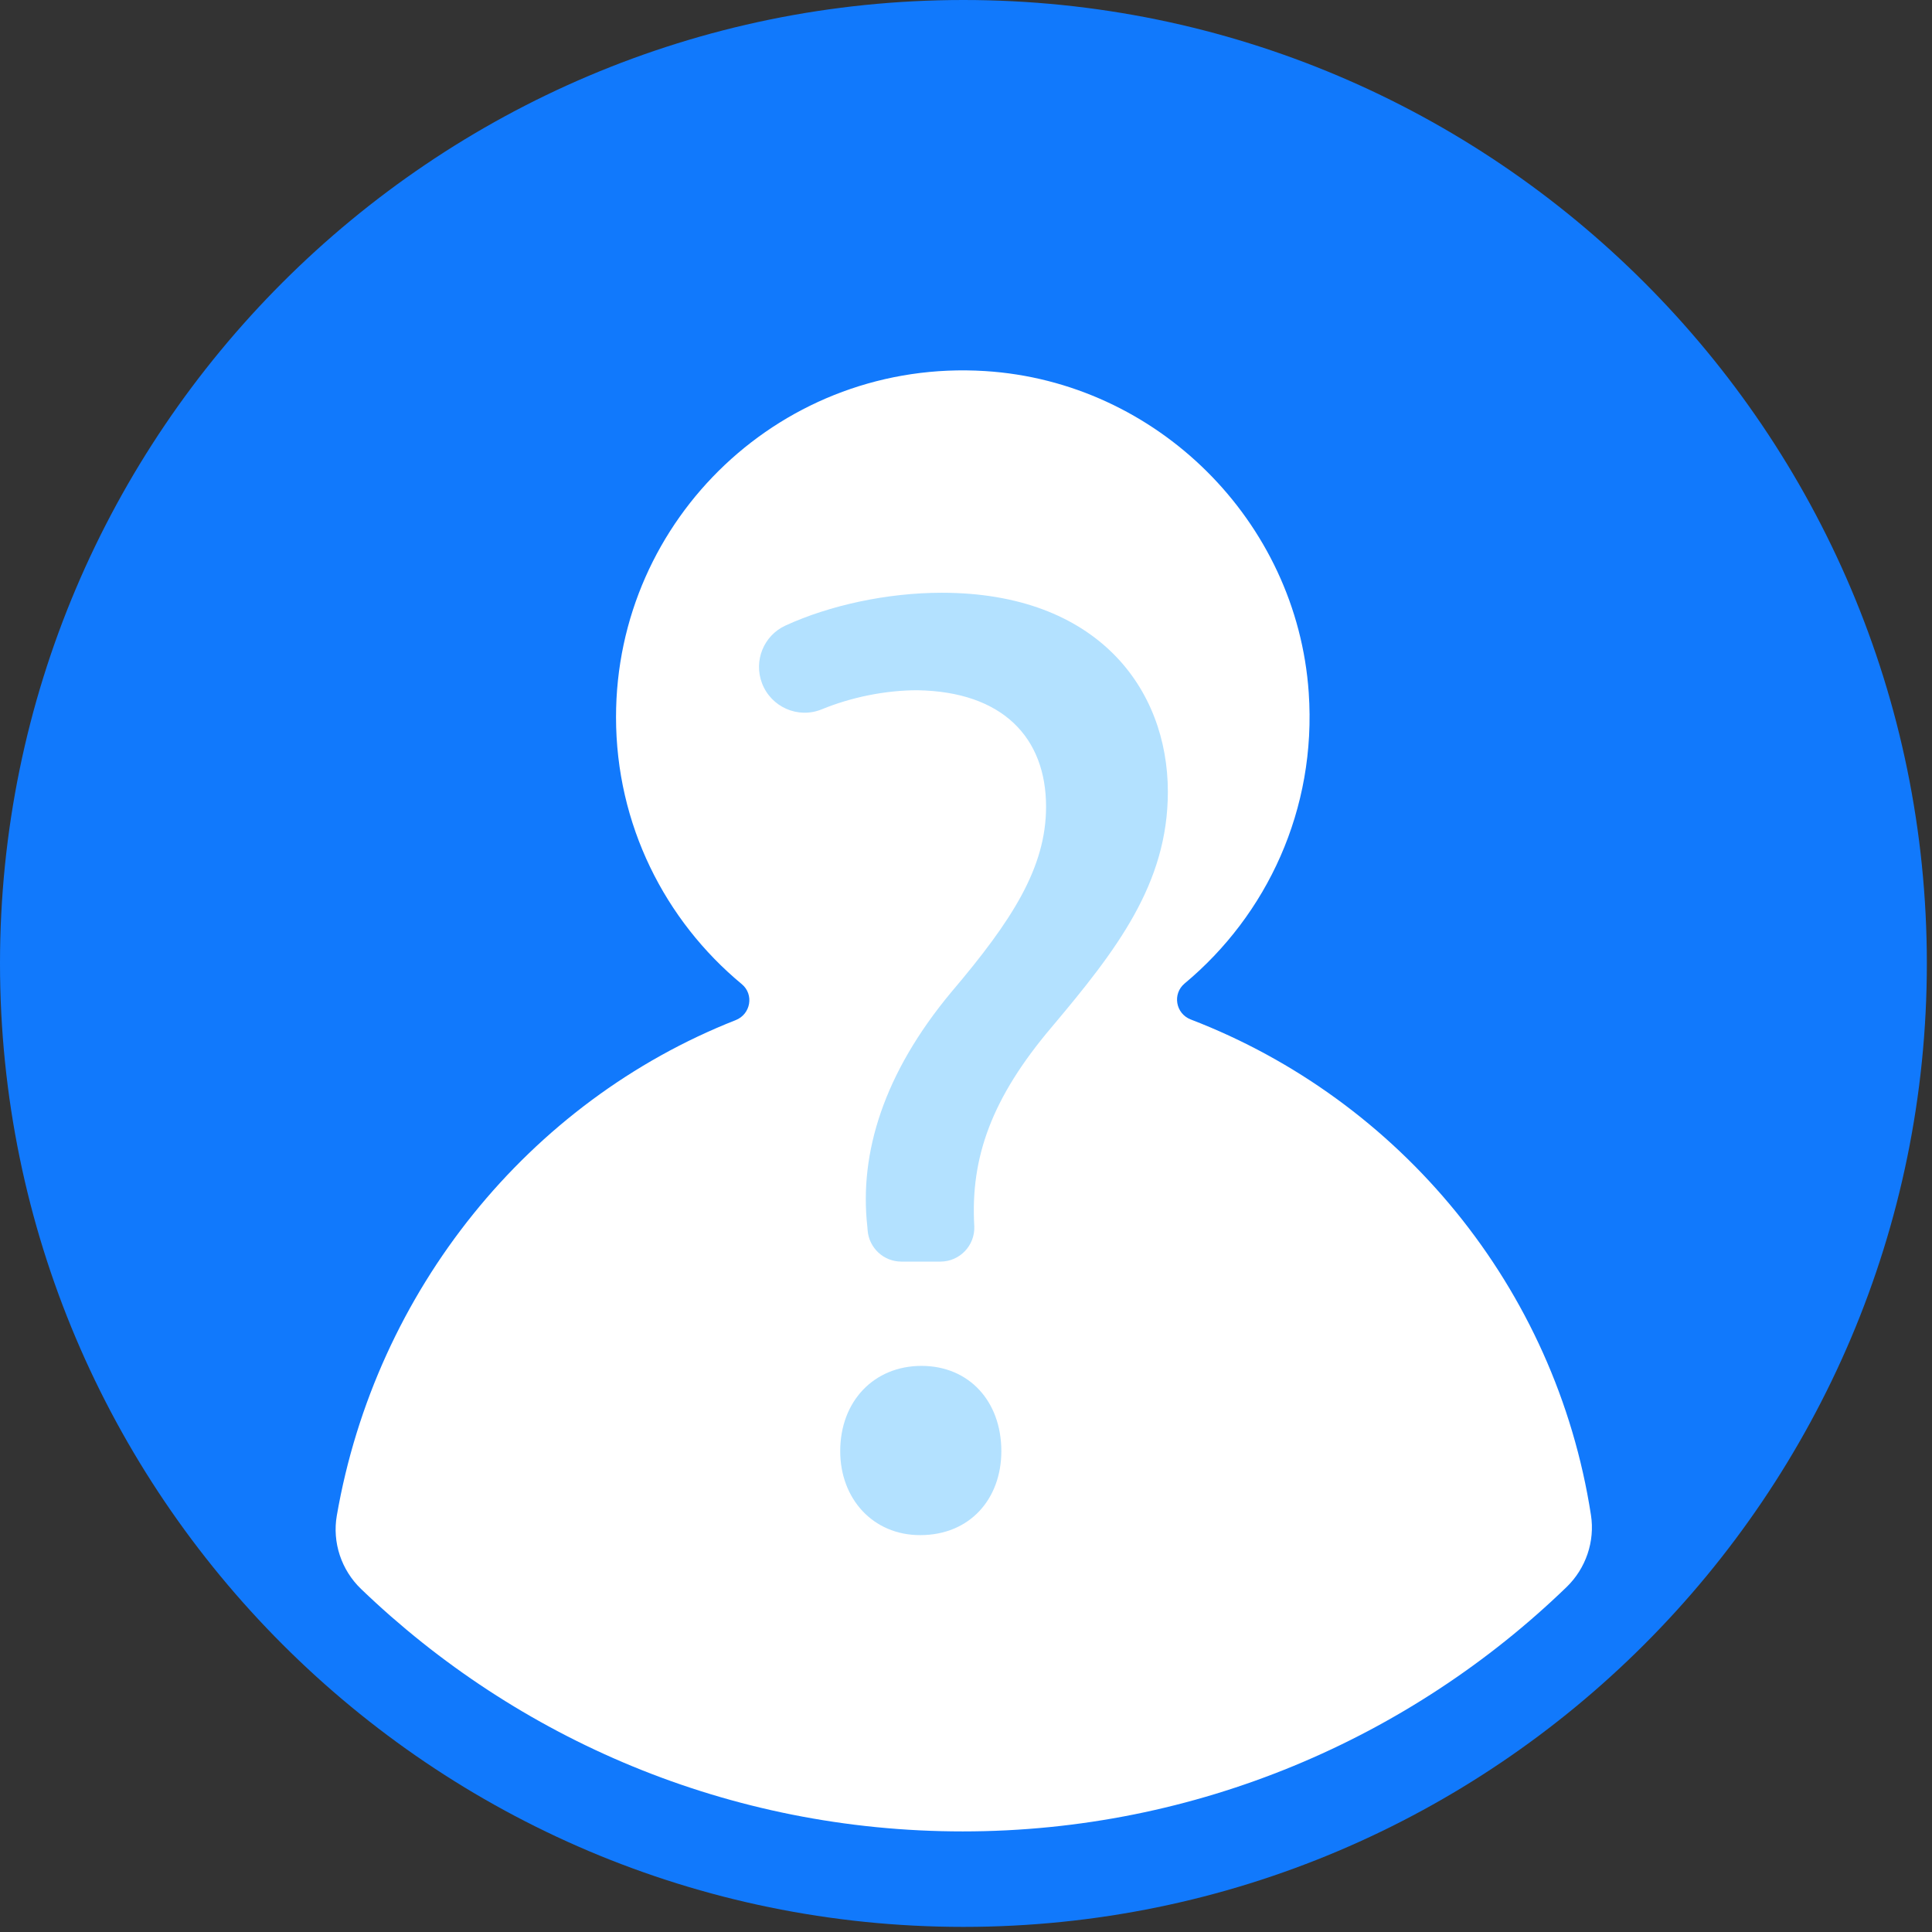
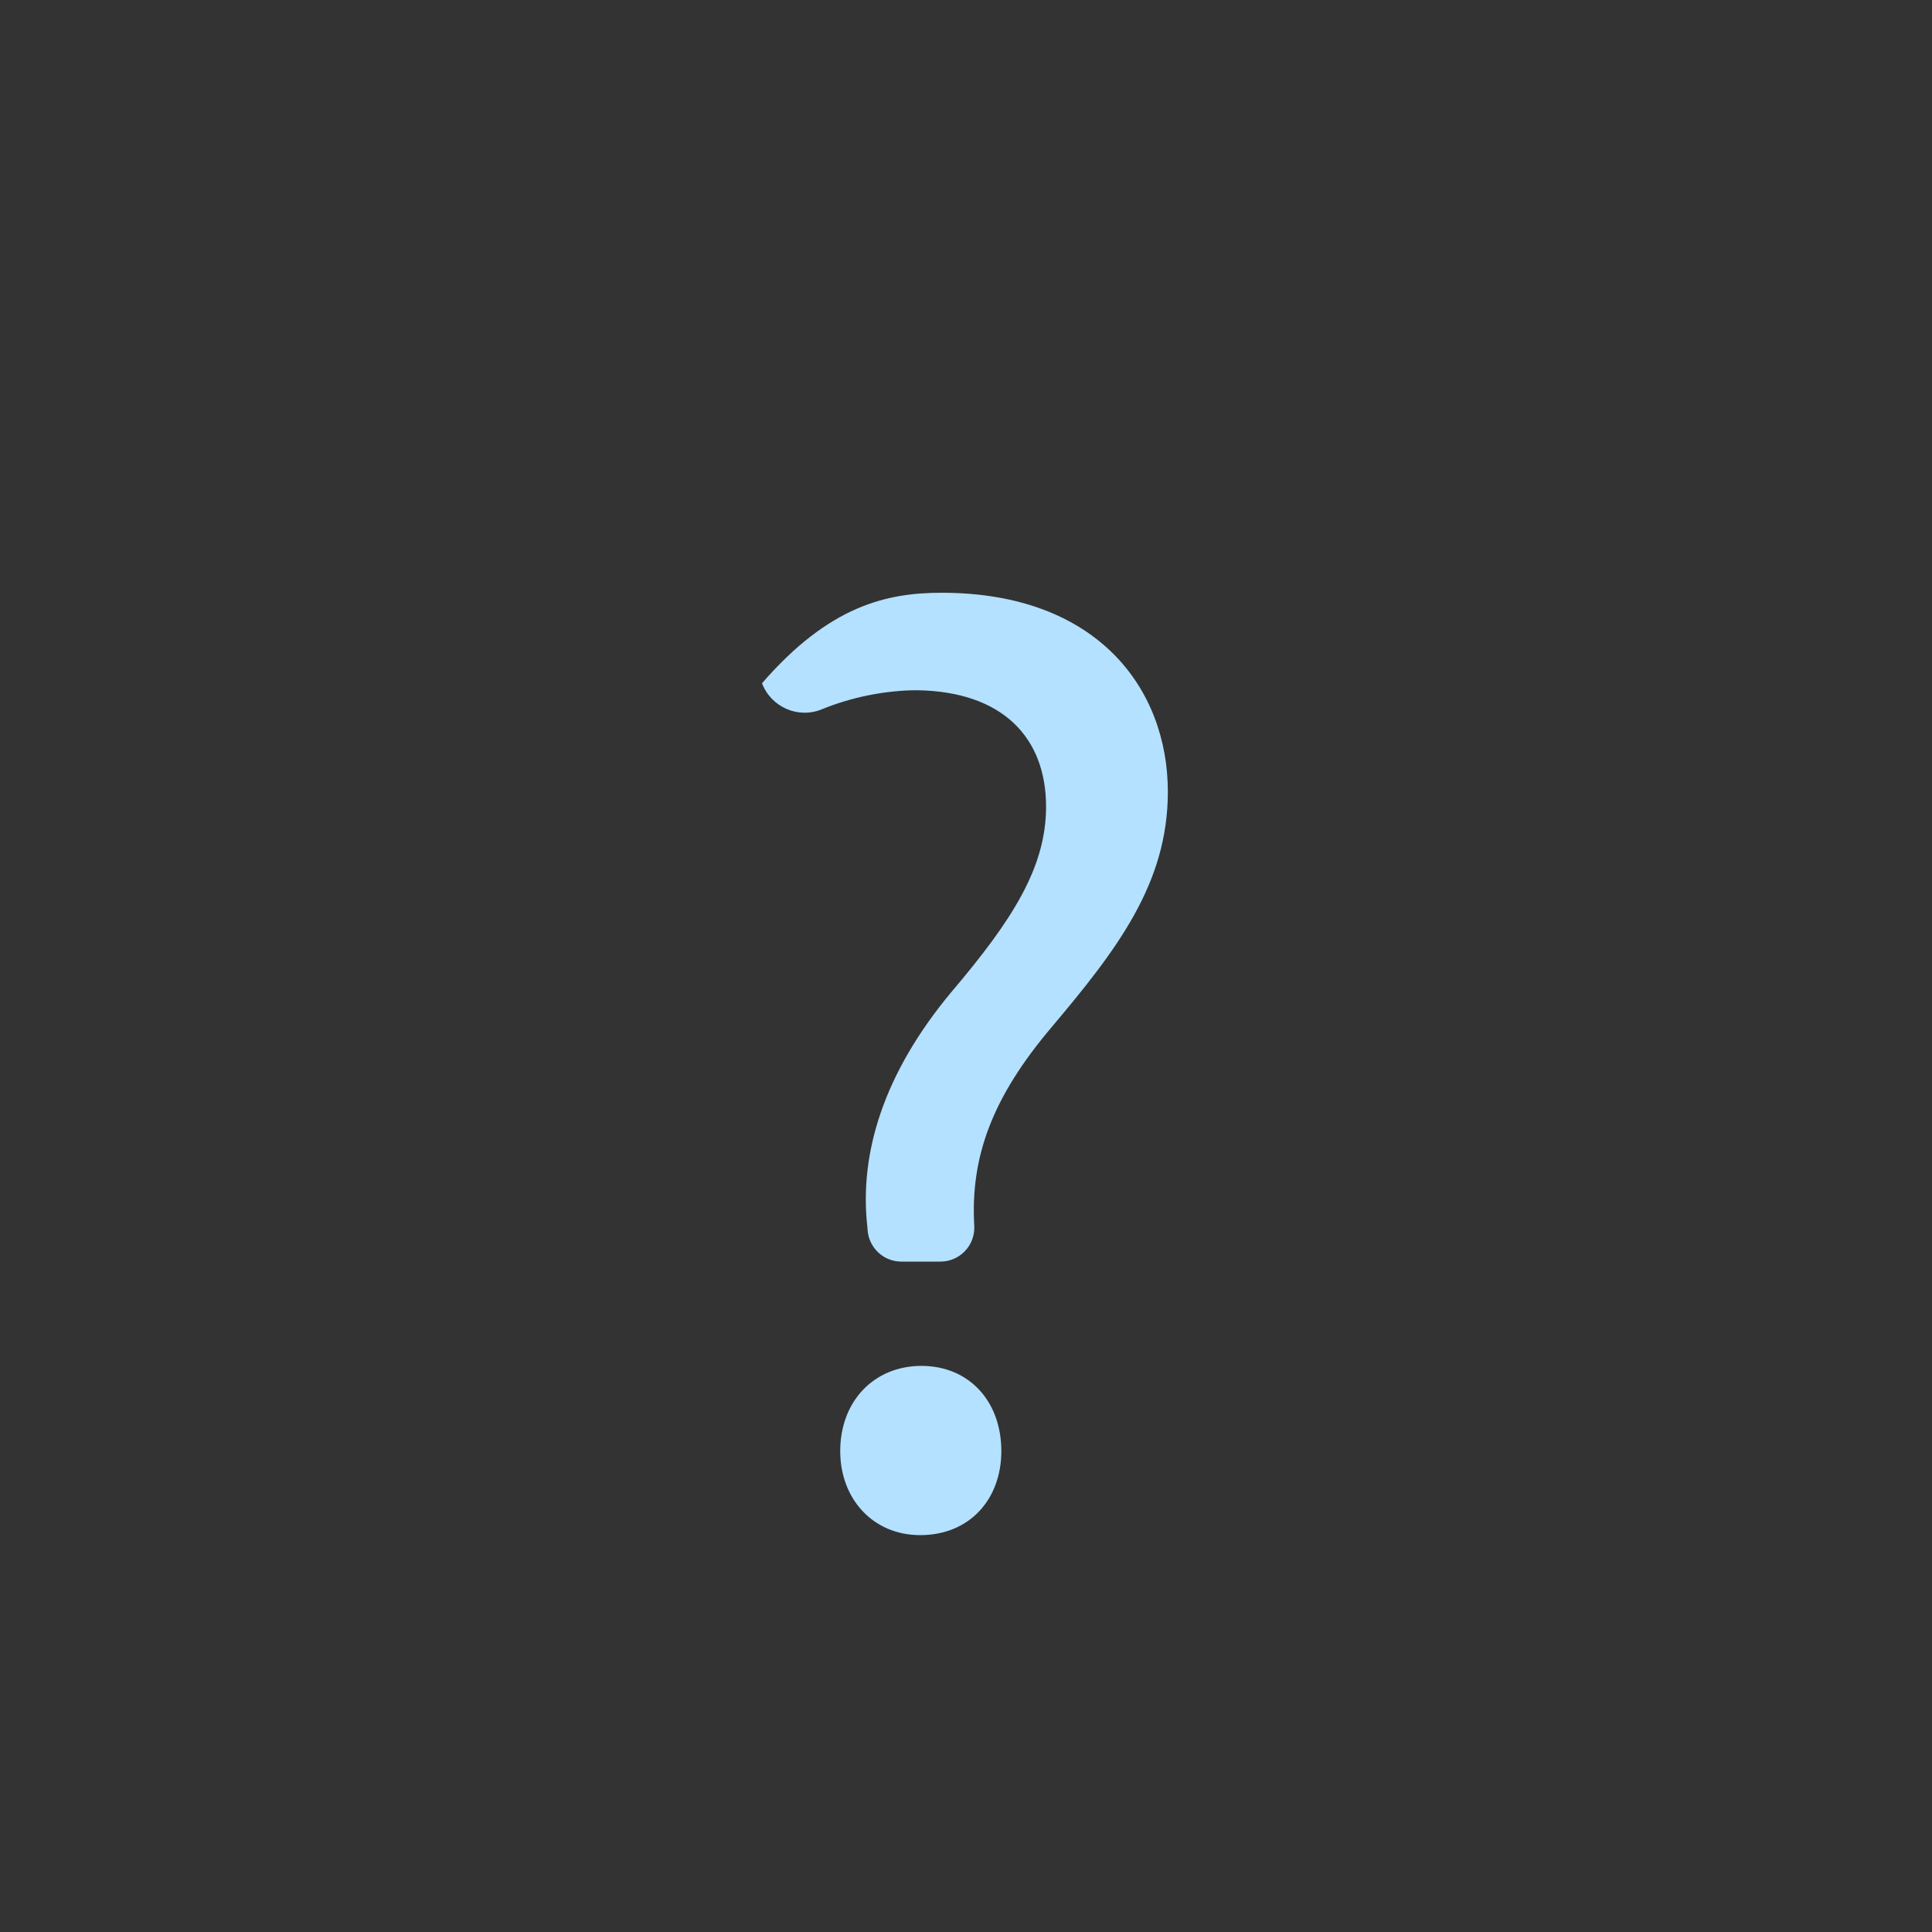
<svg xmlns="http://www.w3.org/2000/svg" width="250" viewBox="0 0 187.5 187.5" height="250" preserveAspectRatio="xMidYMid meet">
  <rect x="0" y="0" width="187.5" height="187.5" fill="#333333" stroke="none" />
  <defs>
    <clipPath id="569bd7a632">
-       <path d="M 0 0 L 187 0 L 187 187 L 0 187 Z M 0 0 " clip-rule="nonzero" />
-     </clipPath>
+       </clipPath>
  </defs>
  <g clip-path="url(#569bd7a632)">
    <path fill="#1179fc" d="M 93.5 0 C 41.945 0 0 41.945 0 93.5 C 0 145.059 41.945 187.004 93.5 187.004 C 145.059 187.004 187 145.059 187 93.5 C 187 41.945 145.059 0 93.5 0 Z M 93.5 0 " fill-opacity="1" fill-rule="nonzero" />
  </g>
-   <path fill="#ffffff" d="M 71.395 99.004 C 51.312 106.906 36.461 125.27 32.688 147.086 C 32.234 149.695 33.129 152.371 35.039 154.207 C 50.191 168.773 70.762 177.738 93.438 177.738 C 116.117 177.738 136.871 168.691 152.043 154.016 C 153.906 152.211 154.801 149.598 154.402 147.035 C 150.988 124.949 135.859 106.742 115.566 98.941 C 114.09 98.375 113.758 96.453 114.973 95.441 C 122.938 88.805 127.793 78.562 127.012 67.215 C 125.863 50.555 112.273 37.055 95.605 36.012 C 76.035 34.785 59.785 50.293 59.785 69.598 C 59.785 80.027 64.539 89.336 71.988 95.508 C 73.199 96.512 72.859 98.43 71.395 99.004 Z M 71.395 99.004 " fill-opacity="1" fill-rule="nonzero" />
-   <path fill="#b3e1ff" d="M 87.48 122.438 C 85.762 122.438 84.336 121.117 84.203 119.402 L 84.172 119.023 C 83.383 111.926 85.75 104.176 92.32 96.289 C 98.23 89.328 101.52 84.203 101.52 78.289 C 101.52 71.59 97.312 67.121 89.031 66.988 C 85.93 66.988 82.602 67.668 79.75 68.84 C 77.457 69.781 74.836 68.629 73.953 66.309 C 73.125 64.133 74.113 61.68 76.227 60.711 C 80.512 58.742 86.109 57.527 91.398 57.527 C 106.508 57.527 113.34 66.859 113.34 76.844 C 113.34 85.781 108.352 92.219 102.043 99.707 C 96.258 106.539 94.16 112.32 94.555 119.023 C 94.625 120.887 93.133 122.438 91.266 122.438 Z M 81.543 140.836 C 81.543 135.973 84.832 132.559 89.43 132.559 C 94.023 132.559 97.18 135.973 97.18 140.836 C 97.18 145.434 94.16 148.984 89.297 148.984 C 84.699 148.984 81.543 145.434 81.543 140.836 Z M 81.543 140.836 " fill-opacity="1" fill-rule="nonzero" />
+   <path fill="#b3e1ff" d="M 87.48 122.438 C 85.762 122.438 84.336 121.117 84.203 119.402 L 84.172 119.023 C 83.383 111.926 85.75 104.176 92.32 96.289 C 98.23 89.328 101.52 84.203 101.52 78.289 C 101.52 71.59 97.312 67.121 89.031 66.988 C 85.93 66.988 82.602 67.668 79.75 68.84 C 77.457 69.781 74.836 68.629 73.953 66.309 C 80.512 58.742 86.109 57.527 91.398 57.527 C 106.508 57.527 113.34 66.859 113.34 76.844 C 113.34 85.781 108.352 92.219 102.043 99.707 C 96.258 106.539 94.16 112.32 94.555 119.023 C 94.625 120.887 93.133 122.438 91.266 122.438 Z M 81.543 140.836 C 81.543 135.973 84.832 132.559 89.43 132.559 C 94.023 132.559 97.18 135.973 97.18 140.836 C 97.18 145.434 94.16 148.984 89.297 148.984 C 84.699 148.984 81.543 145.434 81.543 140.836 Z M 81.543 140.836 " fill-opacity="1" fill-rule="nonzero" />
</svg>